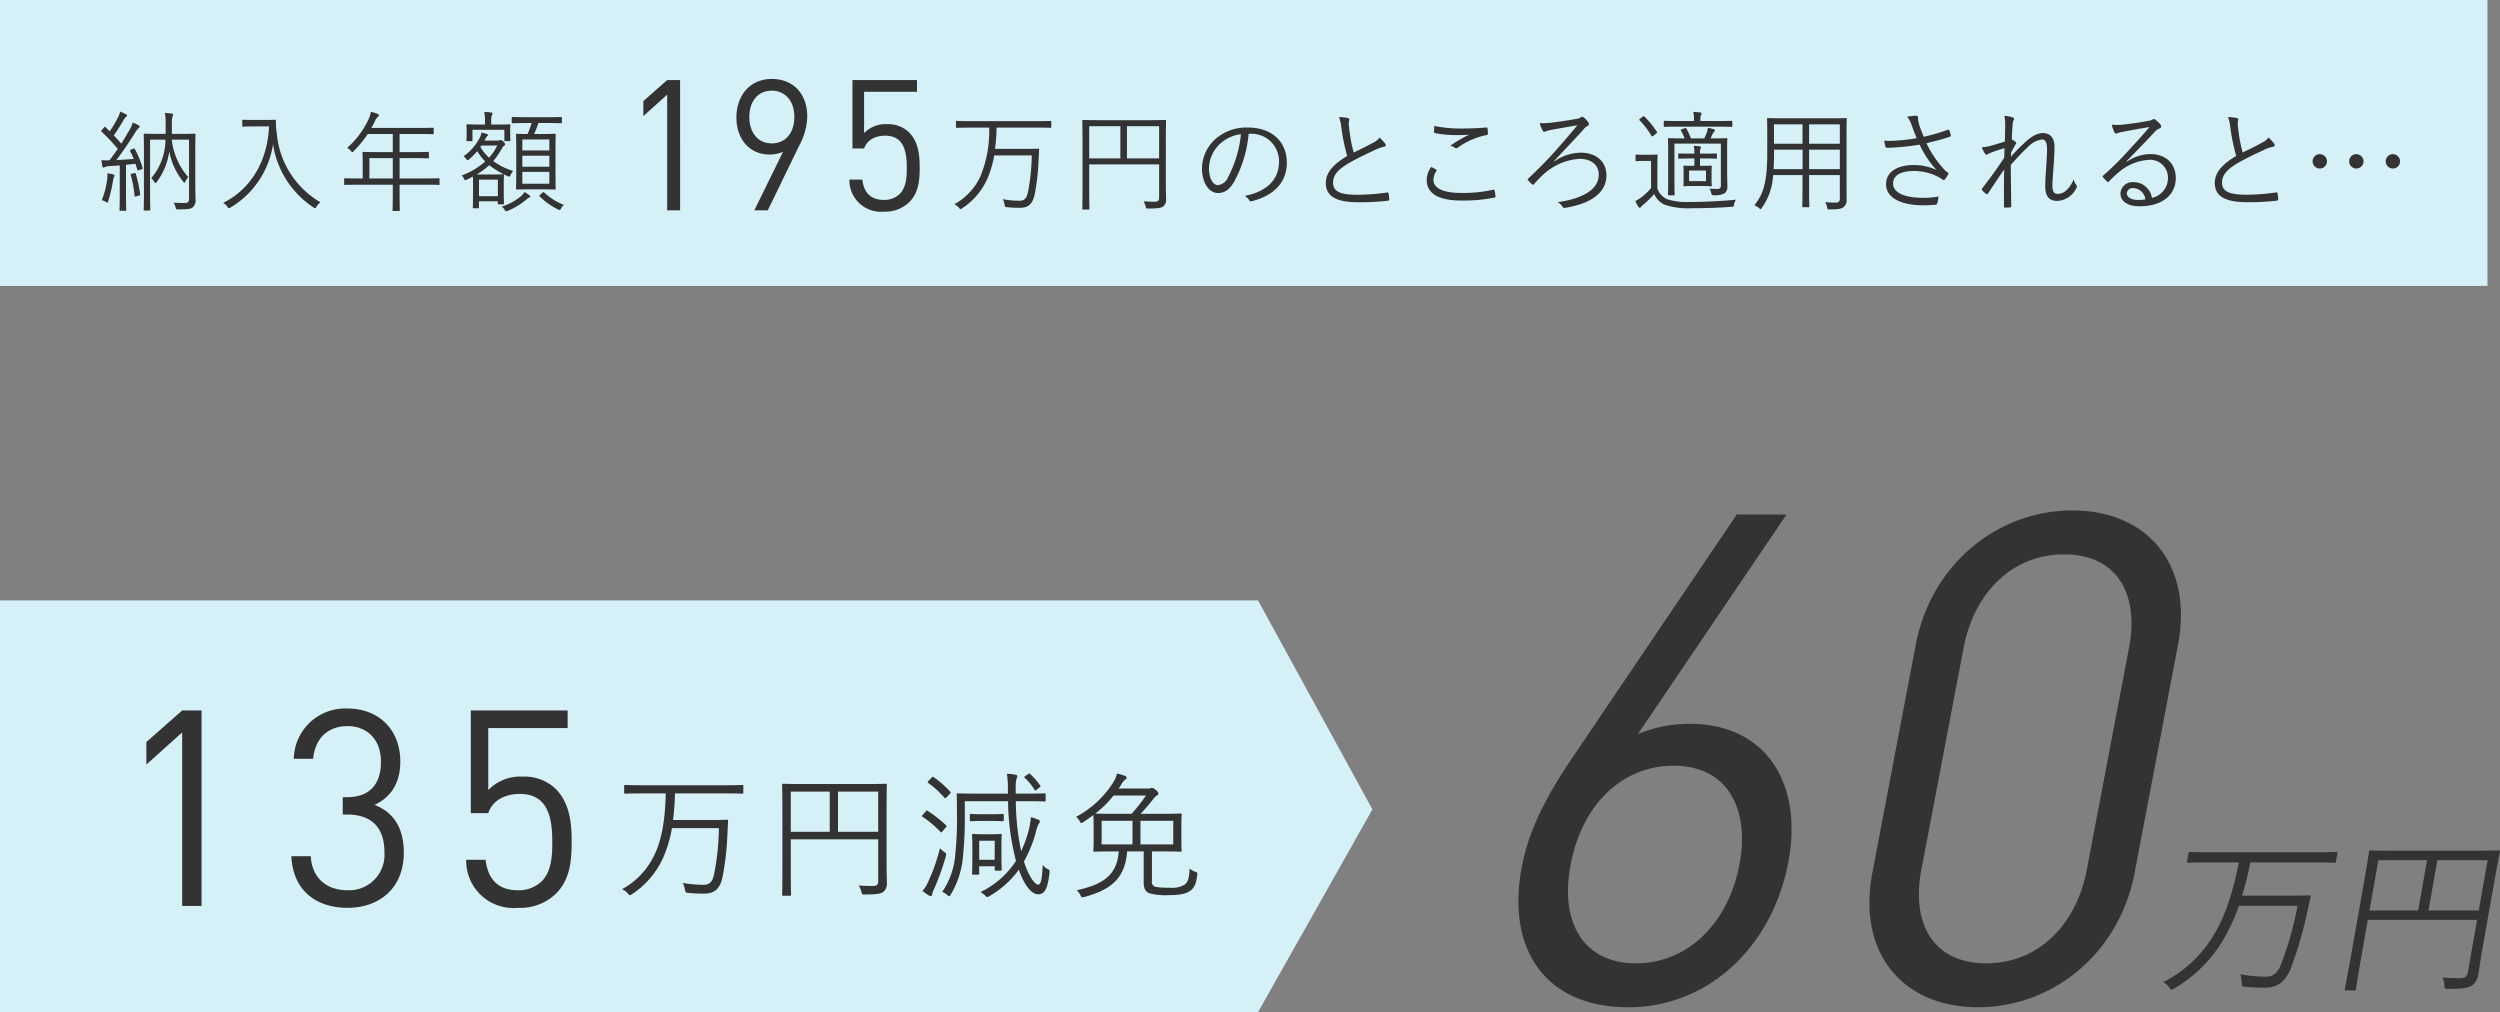
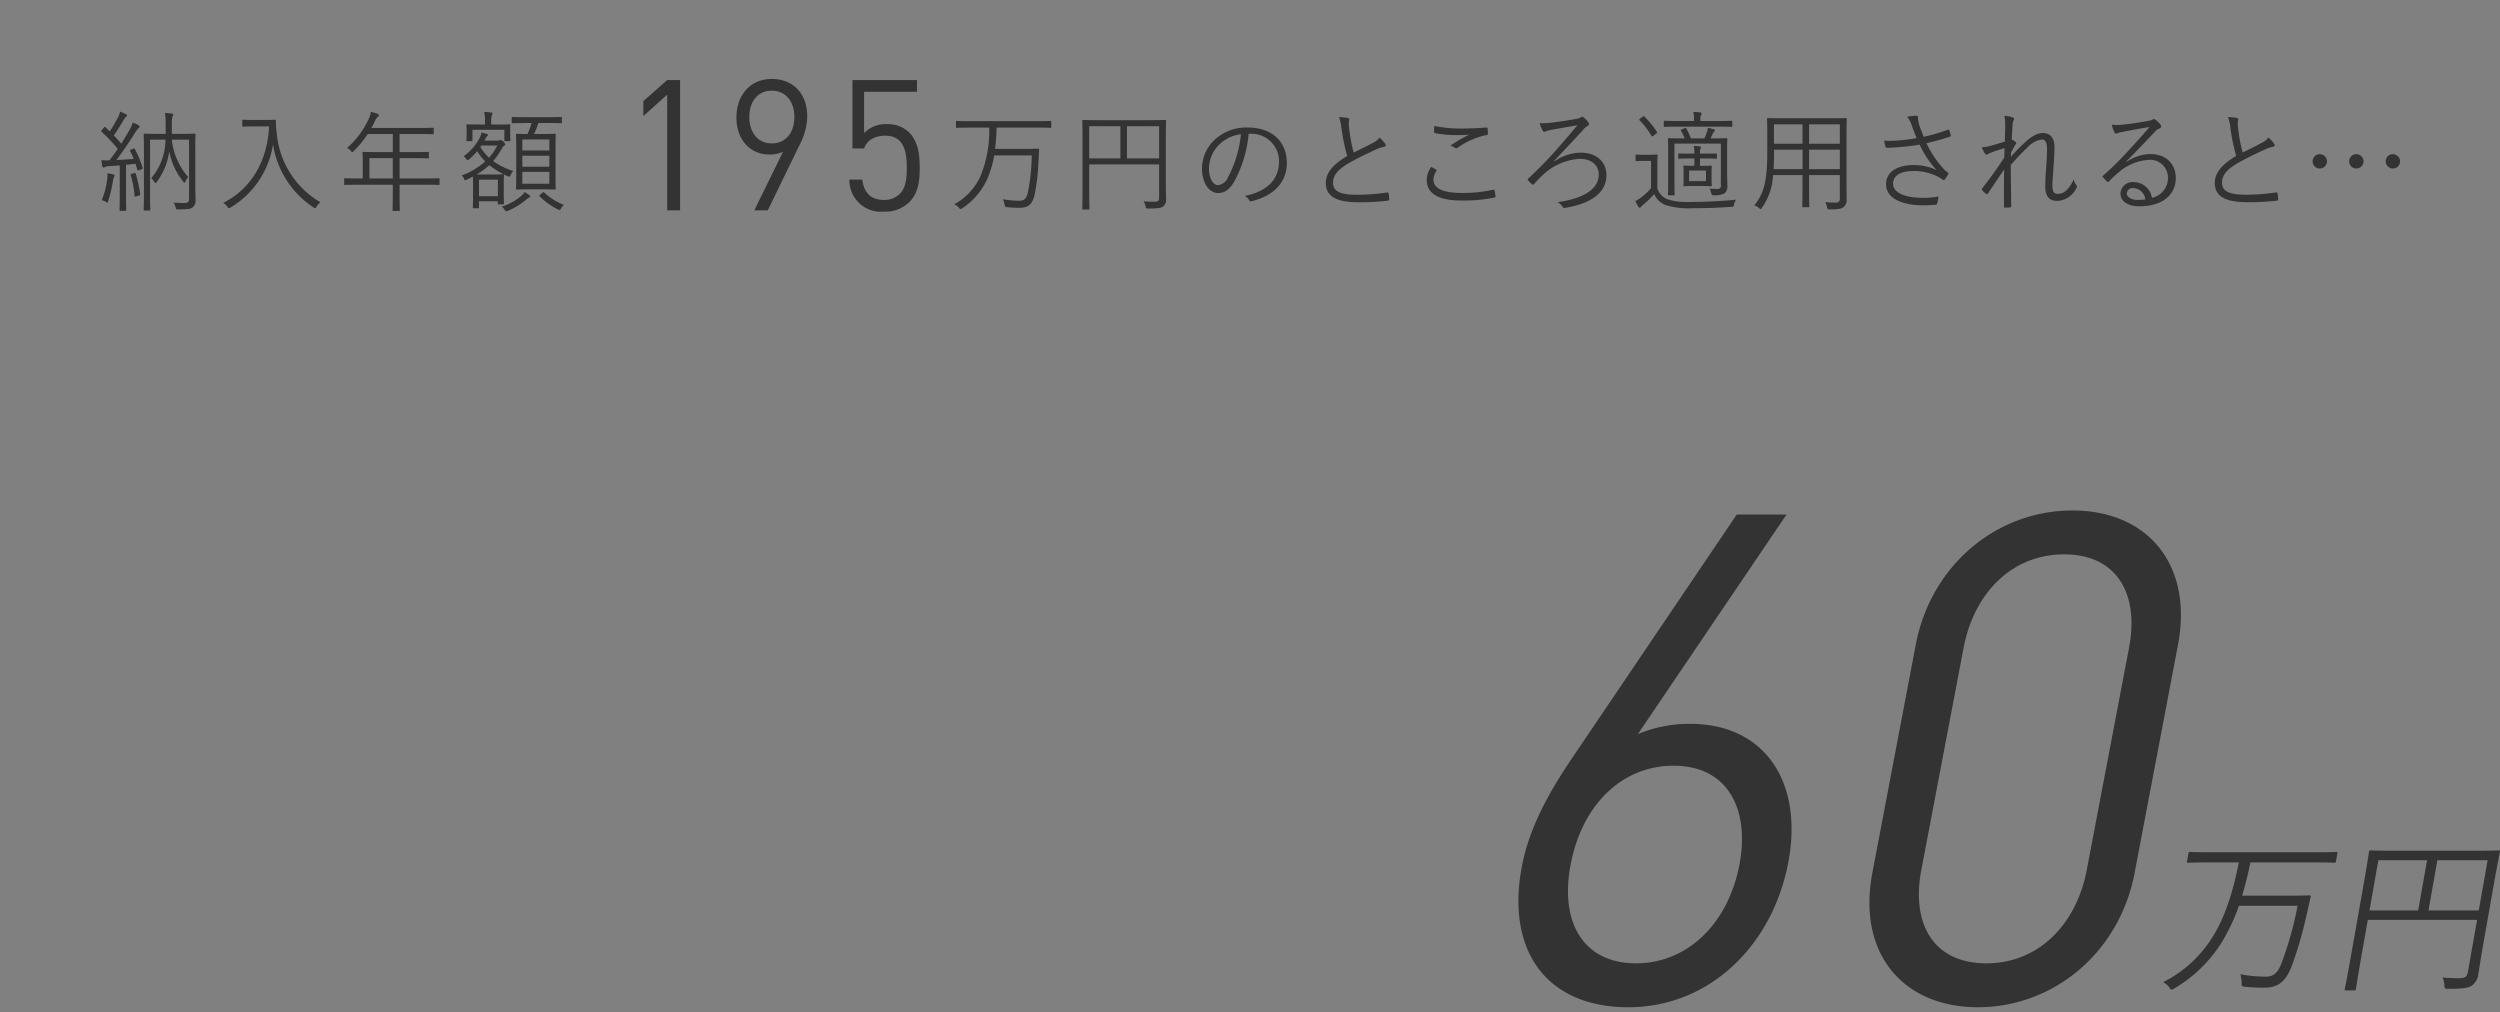
<svg xmlns="http://www.w3.org/2000/svg" id="pharmacy_toku1_sareruto.svg" width="437.188" height="177" viewBox="0 0 437.188 177">
  <rect x="0" y="0" width="437.188" height="177" fill="#808080" stroke="none" />
  <defs>
    <style>
      .cls-1, .cls-3 {
        fill: #d5f0f7;
      }

      .cls-2 {
        fill: #333;
      }

      .cls-2, .cls-3 {
        fill-rule: evenodd;
      }
    </style>
  </defs>
-   <rect id="長方形_2" data-name="長方形 2" class="cls-1" width="435" height="50" />
  <path id="納入年額_195万円のところ適用されると_" data-name="納入年額 195万円のところ適用されると…" class="cls-2" d="M328.148,58.561c0-2.016.039-2.937,0.039-3.033,0-.134-0.019-0.154-0.154-0.154-0.1,0-.71.038-2.457,0.038H324.06v-1.8a3.937,3.937,0,0,1,.1-1.209,0.906,0.906,0,0,0,.115-0.365,0.218,0.218,0,0,0-.231-0.173,11.24,11.24,0,0,0-1.209-.115,8.8,8.8,0,0,1,.135,1.862v1.8h-1.229c-1.747,0-2.361-.038-2.457-0.038-0.134,0-.154.019-0.154,0.154,0,0.1.039,0.921,0.039,2.975v7.2c0,2.054-.039,2.841-0.039,2.937,0,0.153.02,0.173,0.154,0.173h0.864c0.115,0,.134-0.019.134-0.173,0-.1-0.038-0.9-0.038-2.841V56.43h2.687a10.412,10.412,0,0,1-2.476,6.718,3.268,3.268,0,0,1,.537.672,0.294,0.294,0,0,0,.192.192,0.328,0.328,0,0,0,.231-0.192,11.6,11.6,0,0,0,2.188-5.375,11.744,11.744,0,0,0,2.438,5.317,0.408,0.408,0,0,0,.211.192,0.281,0.281,0,0,0,.173-0.211,3.283,3.283,0,0,1,.5-0.768,11.792,11.792,0,0,1-2.88-6.546h3.014V66.719c0,0.633-.192.787-0.844,0.787-0.48,0-1.171-.019-1.862-0.077a2.467,2.467,0,0,1,.345.787c0.1,0.384.115,0.4,0.48,0.4,1.862,0,2.227-.1,2.572-0.4a1.588,1.588,0,0,0,.442-1.363c0-.5-0.039-1.267-0.039-2.649V58.561Zm-11.21-.4c-0.23.1-.249,0.154-0.173,0.288a12,12,0,0,1,.615,1.344c-1.075.077-2.054,0.154-3.033,0.192,1.094-1.42,2.169-3.014,3.244-4.722a3.67,3.67,0,0,1,.652-0.864,0.333,0.333,0,0,0,.173-0.25,0.258,0.258,0,0,0-.173-0.23,6.137,6.137,0,0,0-1.017-.48,6.752,6.752,0,0,1-.557,1.248c-0.48.825-.959,1.632-1.458,2.438-0.442-.518-0.864-0.979-1.306-1.44,0.653-.921,1.133-1.728,1.805-2.86a1.249,1.249,0,0,1,.345-0.4,0.245,0.245,0,0,0,.154-0.211,0.275,0.275,0,0,0-.192-0.23A6.083,6.083,0,0,0,315,51.516a3.548,3.548,0,0,1-.307.9,23.432,23.432,0,0,1-1.5,2.553l-0.729-.71c-0.116-.115-0.154-0.115-0.308.058l-0.345.422c-0.154.173-.154,0.192-0.038,0.307a27.947,27.947,0,0,1,2.821,2.994c-0.46.672-.94,1.344-1.459,2h-0.153A8.869,8.869,0,0,1,311.736,60c0.058,0.441.1,0.768,0.154,1.056a0.268,0.268,0,0,0,.211.25,0.472,0.472,0,0,0,.211-0.077,1.848,1.848,0,0,1,.749-0.173c0.6-.038,1.228-0.077,1.881-0.134v5.01c0,2.092-.039,2.687-0.039,2.8,0,0.134.02,0.134,0.154,0.134h0.864c0.134,0,.153,0,0.153-0.134,0-.1-0.038-0.71-0.038-2.8V60.807c0.537-.038,1.094-0.1,1.651-0.173l0.326,1.037c0.038,0.134.077,0.154,0.326,0.077l0.384-.134c0.231-.077.25-0.115,0.211-0.269a15.778,15.778,0,0,0-1.362-3.282c-0.077-.134-0.116-0.115-0.269-0.058Zm-2.9,4.549c0-.1-0.077-0.154-0.269-0.211-0.211-.058-0.576-0.134-0.979-0.211a6.539,6.539,0,0,1-.058,1.19,14.3,14.3,0,0,1-.94,3.532,2.243,2.243,0,0,1,.672.269,0.827,0.827,0,0,0,.287.153c0.077,0,.116-0.077.173-0.269a23.729,23.729,0,0,0,.826-3.494,2.566,2.566,0,0,1,.192-0.729A0.461,0.461,0,0,0,314.04,62.707Zm3.013-.326c-0.211.058-.23,0.1-0.192,0.23a18.8,18.8,0,0,1,.672,3.609c0.019,0.173.058,0.173,0.326,0.1l0.423-.115c0.23-.058.249-0.115,0.23-0.269a23.038,23.038,0,0,0-.768-3.551c-0.038-.134-0.1-0.154-0.288-0.1Zm21.274-9.406c-1.325,0-1.709-.038-1.805-0.038-0.134,0-.153.019-0.153,0.154v0.9c0,0.134.019,0.154,0.153,0.154,0.1,0,.48-0.038,1.805-0.038h2.726c-0.269,5.97-3.072,10.884-8.024,13.379a2.352,2.352,0,0,1,.729.653,0.469,0.469,0,0,0,.269.269,0.9,0.9,0,0,0,.307-0.134,15.555,15.555,0,0,0,7.41-11.057,16.165,16.165,0,0,0,7.083,11.057,0.548,0.548,0,0,0,.269.134,0.412,0.412,0,0,0,.249-0.269,3.049,3.049,0,0,1,.691-0.768,15.507,15.507,0,0,1-7.621-11.92,16.6,16.6,0,0,1-.172-2.342,0.146,0.146,0,0,0-.173-0.173c-0.115,0-.5.038-1.8,0.038h-1.939Zm32.541,10.346c0-.134-0.019-0.154-0.153-0.154-0.1,0-.711.038-2.515,0.038h-4.319V59.655H366.2c1.919,0,2.553.038,2.668,0.038s0.134-.019.134-0.154V58.714c0-.134-0.019-0.154-0.134-0.154s-0.749.038-2.668,0.038h-2.323V55.432h3.148c1.92,0,2.572.038,2.668,0.038,0.135,0,.154-0.019.154-0.154V54.491c0-.134-0.019-0.154-0.154-0.154-0.1,0-.748.038-2.668,0.038h-8.081c0.23-.4.441-0.825,0.652-1.248a1.717,1.717,0,0,1,.48-0.691,0.335,0.335,0,0,0,.173-0.269,0.259,0.259,0,0,0-.192-0.25,11.362,11.362,0,0,0-1.19-.365,5.04,5.04,0,0,1-.4,1.267,15.172,15.172,0,0,1-3.762,5.048,2.051,2.051,0,0,1,.652.518,0.573,0.573,0,0,0,.269.23,0.508,0.508,0,0,0,.249-0.211,18.869,18.869,0,0,0,2.438-2.975h4.377V58.6h-2.457c-1.92,0-2.592-.038-2.688-0.038-0.134,0-.153.019-0.153,0.154,0,0.115.038,0.557,0.038,1.67v2.822h-0.576c-1.8,0-2.418-.038-2.514-0.038-0.135,0-.154.019-0.154,0.154v0.864c0,0.134.019,0.153,0.154,0.153,0.1,0,.71-0.038,2.514-0.038h5.836v1.286c0,2.131-.038,3.052-0.038,3.167,0,0.134.019,0.134,0.172,0.134h0.96c0.115,0,.134,0,0.134-0.134,0-.1-0.038-1.037-0.038-3.167V64.3H368.2c1.8,0,2.419.038,2.515,0.038,0.134,0,.153-0.019.153-0.153V63.321Zm-8.177-.115H358.6V59.655h4.089v3.551Zm29.566-10.6c0-.134-0.019-0.154-0.134-0.154s-0.691.038-2.457,0.038H386.1c-1.766,0-2.342-.038-2.457-0.038-0.134,0-.153.019-0.153,0.154V53.4c0,0.134.019,0.154,0.153,0.154,0.115,0,.691-0.038,2.457-0.038h0.864a14.456,14.456,0,0,1-.71,1.919c-1.286,0-1.766-.038-1.862-0.038-0.135,0-.154.019-0.154,0.154,0,0.1.039,0.691,0.039,2.284v4.895c0,1.574-.039,2.169-0.039,2.265,0,0.134.019,0.154,0.154,0.154,0.115,0,.614-0.038,2.13-0.038H388.9c1.516,0,2.015.038,2.13,0.038,0.135,0,.154-0.019.154-0.154,0-.1-0.038-0.691-0.038-2.265V57.793c0-1.555.038-2.15,0.038-2.246,0-.134-0.019-0.154-0.154-0.154-0.115,0-.614.038-2.13,0.038h-1.5a15.344,15.344,0,0,0,.749-1.919h1.517c1.766,0,2.341.038,2.457,0.038s0.134-.019.134-0.154V52.61Zm-2.188,11.517h-4.722V62.054h4.722v2.073Zm0-5.816h-4.722V56.392h4.722v1.919Zm0,2.841h-4.722v-1.92h4.722v1.92Zm-11.345-4.569,0.192-.365A1.815,1.815,0,0,1,379.2,55.8a0.23,0.23,0,0,0,.134-0.192,0.224,0.224,0,0,0-.192-0.173c-0.23-.077-0.556-0.173-0.94-0.269a2.91,2.91,0,0,1-.269.845,9.144,9.144,0,0,1-2.86,3.321,1.639,1.639,0,0,1,.48.48,0.41,0.41,0,0,0,.211.211,0.628,0.628,0,0,0,.307-0.192,11.79,11.79,0,0,0,1.382-1.4,9.6,9.6,0,0,0,1.4,1.8,12.53,12.53,0,0,1-4.127,2.457,1.533,1.533,0,0,1,.423.557,0.3,0.3,0,0,0,.23.269,0.755,0.755,0,0,0,.269-0.1c0.364-.173.729-0.365,1.056-0.537,0,0.23.019,0.672,0.019,1.42v1.132c0,2.361-.039,2.726-0.039,2.822,0,0.154.02,0.173,0.135,0.173h0.787c0.134,0,.153-0.019.153-0.173V67.2h3.3v0.384c0,0.134.019,0.154,0.153,0.154h0.768c0.135,0,.154-0.019.154-0.154,0-.115-0.039-0.461-0.039-2.476V63.935c0-.806.039-1.19,0.039-1.305,0-.134-0.019-0.154-0.154-0.154-0.115,0-.5.038-1.746,0.038h-2.88a13.212,13.212,0,0,0,2.208-1.632,15.252,15.252,0,0,0,3.244,1.939c0.288,0.115.345,0.1,0.5-.25a2.2,2.2,0,0,1,.46-0.672,11.532,11.532,0,0,1-3.512-1.728,14.257,14.257,0,0,0,1.555-2.265,1,1,0,0,1,.383-0.441,0.245,0.245,0,0,0,.154-0.211,0.808,0.808,0,0,0-.269-0.441,0.822,0.822,0,0,0-.537-0.326,0.391,0.391,0,0,0-.173.038,0.608,0.608,0,0,1-.326.057h-2.323Zm2.342,9.732h-3.3v-2.9h3.3v2.9Zm-0.1-8.868a10.159,10.159,0,0,1-1.44,2.131,8.05,8.05,0,0,1-1.516-1.881l0.173-.25h2.783Zm2.246-2.918c0-.326.038-0.538,0.038-0.633,0-.134-0.019-0.154-0.173-0.154-0.1,0-.633.038-2.226,0.038H379.9V53.263a3.214,3.214,0,0,1,.1-1.075,0.762,0.762,0,0,0,.134-0.346,0.243,0.243,0,0,0-.249-0.173c-0.384-.038-0.749-0.077-1.21-0.1a7.2,7.2,0,0,1,.135,1.689v0.518h-0.845c-1.612,0-2.15-.038-2.246-0.038-0.134,0-.153.019-0.153,0.154,0,0.1.038,0.307,0.038,0.71v0.422c0,1.209-.038,1.382-0.038,1.5,0,0.134.019,0.154,0.153,0.154h0.749c0.134,0,.154-0.019.154-0.154V54.7H382.2v1.824c0,0.134.02,0.154,0.154,0.154h0.729c0.154,0,.173-0.019.173-0.154,0-.115-0.038-0.288-0.038-1.5v-0.5Zm3.513,11.844a0.3,0.3,0,0,0-.154-0.23,5.333,5.333,0,0,0-.845-0.557,3.122,3.122,0,0,1-.537.653,9.917,9.917,0,0,1-3.455,1.9,1.85,1.85,0,0,1,.5.518,0.432,0.432,0,0,0,.288.288,0.8,0.8,0,0,0,.288-0.077,12.2,12.2,0,0,0,3.282-2.016,2.139,2.139,0,0,1,.461-0.307A0.225,0.225,0,0,0,386.729,66.373Zm1.766-.346c-0.212.173-.212,0.211-0.1,0.326a12.237,12.237,0,0,0,3.167,2.265,0.892,0.892,0,0,0,.307.1,0.344,0.344,0,0,0,.25-0.269,2.042,2.042,0,0,1,.5-0.614,10.644,10.644,0,0,1-3.436-2.169c-0.116-.1-0.154-0.1-0.288.019Zm24.443,2.755V46h-2.257l-4.171,3.68V52.3l4.171-3.744V68.783h2.257Zm22.234-16.415c0-3.936-2.415-6.559-6.209-6.559s-6.177,2.88-6.177,6.752c0,3.744,2.289,6.464,5.769,6.464a5.677,5.677,0,0,0,2.384-.48l-5.018,10.239h2.352l5.488-11.3A11.425,11.425,0,0,0,435.172,52.368Zm-2.258.1c0,2.816-1.568,4.608-3.951,4.608-2.571,0-3.92-2.08-3.92-4.608,0-2.784,1.537-4.608,3.92-4.608S432.914,49.681,432.914,52.464Zm21.92,8.8c0-2.144-.219-4.448-1.85-6.112a5.255,5.255,0,0,0-3.857-1.44,5.183,5.183,0,0,0-4.014,1.568V48.049h9.251V46H443.075V57.968h2.038c0.439-1.344,1.756-2.24,3.7-2.24,3.229,0,3.762,2.752,3.762,5.536,0,1.632-.062,3.456-1.223,4.64a3.847,3.847,0,0,1-2.759,1.056c-2.352,0-3.512-1.28-3.794-3.552h-2.258a5.51,5.51,0,0,0,6.052,5.6,5.941,5.941,0,0,0,4.453-1.7C454.646,65.679,454.834,63.536,454.834,61.264Zm23-7.963c0-.134-0.019-0.154-0.154-0.154-0.1,0-.71.038-2.514,0.038H463.845c-1.8,0-2.4-.038-2.514-0.038-0.135,0-.154.019-0.154,0.154v0.9c0,0.134.019,0.154,0.154,0.154,0.115,0,.71-0.038,2.514-0.038h3.148a21.131,21.131,0,0,1-1.478,8.369,10.642,10.642,0,0,1-4.626,5.029,2.8,2.8,0,0,1,.806.595,0.447,0.447,0,0,0,.288.25,0.819,0.819,0,0,0,.269-0.134,12.021,12.021,0,0,0,4.4-5.144,17.982,17.982,0,0,0,1.209-4.108h6.565a34.827,34.827,0,0,1-.672,6.45c-0.211,1-.576,1.478-1.478,1.478a15.967,15.967,0,0,1-2.9-.269,4.363,4.363,0,0,1,.307.96c0.077,0.4.077,0.4,0.461,0.442a19.152,19.152,0,0,0,2.245.1c1.517,0,2.208-.749,2.553-2.342a39.208,39.208,0,0,0,.672-5.874c0.039-.653.058-1.286,0.1-1.939A0.14,0.14,0,0,0,475.535,58c-0.1,0-.652.038-2.341,0.038h-5.183a35.227,35.227,0,0,0,.269-3.724h6.891c1.8,0,2.418.038,2.514,0.038,0.135,0,.154-0.019.154-0.154V53.3Zm20.045,3.513c0-2.457.038-3.57,0.038-3.666,0-.154-0.019-0.173-0.153-0.173-0.1,0-.768.038-2.688,0.038h-8.945c-1.938,0-2.591-.038-2.706-0.038-0.135,0-.154.019-0.154,0.173,0,0.1.039,1.113,0.039,3.628v8.1c0,2.515-.039,3.494-0.039,3.609,0,0.134.019,0.154,0.154,0.154h0.94c0.135,0,.154-0.019.154-0.154,0-.1-0.038-1.094-0.038-3.359V60.749h12.227v5.816c0,0.557-.192.71-0.864,0.71-0.4,0-1.267-.019-1.862-0.077a3.044,3.044,0,0,1,.365.883c0.1,0.384.1,0.384,0.5,0.384,1.632,0,2.246-.1,2.572-0.365a1.443,1.443,0,0,0,.5-1.267c0-.614-0.038-1.516-0.038-3.071V56.814Zm-1.171,2.879h-5.624V54.069h5.624v5.624Zm-6.776,0h-5.451V54.069h5.451v5.624Zm22.79-4.3a4.8,4.8,0,0,1,4.953,4.856c0,3.206-2.189,5.26-5.989,6.008a2.227,2.227,0,0,1,.748.71,0.38,0.38,0,0,0,.5.211c4.166-1.056,6.105-3.57,6.105-6.7,0-3.666-2.553-6.181-6.853-6.181a8.185,8.185,0,0,0-5.759,2.131A6.973,6.973,0,0,0,504.2,61.4c0,2.783,1.363,4.357,2.8,4.357,1.132,0,2-.576,2.822-1.977a21.442,21.442,0,0,0,2.534-8.388h0.364Zm-1.708.077a20.391,20.391,0,0,1-2.246,7.505,2.172,2.172,0,0,1-1.785,1.4c-0.691,0-1.555-.9-1.555-2.995a5.952,5.952,0,0,1,1.843-4.146A6.467,6.467,0,0,1,511.019,55.47Zm17.146-2.995a7.088,7.088,0,0,1,.423,1.881,34.349,34.349,0,0,0,1.017,4.914c-2.438,1.478-3.743,2.9-3.743,4.741,0,2.63,2.4,3.359,5.72,3.359a42.707,42.707,0,0,0,5.106-.269c0.211-.019.288-0.1,0.269-0.269a8.429,8.429,0,0,0-.115-1,0.2,0.2,0,0,0-.269-0.173,36.856,36.856,0,0,1-4.933.4c-2.9.019-4.511-.4-4.511-2.111,0-1.344.9-2.342,2.841-3.474,1.3-.749,2.956-1.536,4.357-2.188a7.3,7.3,0,0,1,1.689-.614,0.314,0.314,0,0,0,.231-0.538,8.172,8.172,0,0,0-.979-1.075,3.113,3.113,0,0,1-1.114.883c-1.132.633-2.284,1.171-3.416,1.728a25.681,25.681,0,0,1-.749-3.878c-0.058-.422-0.1-0.806-0.115-1.229,0-.307.1-0.48,0.1-0.672a0.278,0.278,0,0,0-.231-0.249A8.743,8.743,0,0,0,528.165,52.476Zm16.129,8.715a3.993,3.993,0,0,0-.787,2.265c0,2.476,2.246,3.609,5.97,3.609a27.7,27.7,0,0,0,5.816-.5c0.192-.038.269-0.1,0.25-0.249a9.99,9.99,0,0,0-.173-1c-0.039-.154-0.1-0.173-0.269-0.134a23.881,23.881,0,0,1-5.509.557c-3.148,0-4.914-.768-4.914-2.342a3.047,3.047,0,0,1,.518-1.5,0.147,0.147,0,0,0-.057-0.249C544.87,61.5,544.563,61.325,544.294,61.19Zm0.537-7.16c-0.019.326-.038,0.73-0.038,0.979,0,0.192.058,0.25,0.173,0.269a20.02,20.02,0,0,0,3.9.346c0.595,0,1.439-.019,2.073-0.077a25.153,25.153,0,0,0-3.3,1.919,2.151,2.151,0,0,1,.787.384,0.436,0.436,0,0,0,.538-0.038,12.716,12.716,0,0,1,4.971-2.188,0.242,0.242,0,0,0,.269-0.288,5.483,5.483,0,0,0-.058-0.864,0.2,0.2,0,0,0-.268-0.173c-1.325.115-2.861,0.173-4.243,0.173A22.84,22.84,0,0,1,544.831,54.03Zm20.947,6.123c2.15-2.284,3.571-3.781,5.126-5.49a2.1,2.1,0,0,1,.691-0.614,0.39,0.39,0,0,0,.211-0.595,3.439,3.439,0,0,0-.883-0.941,0.35,0.35,0,0,0-.461,0,1.366,1.366,0,0,1-.653.249c-1.439.269-3.013,0.5-4.223,0.653a12.253,12.253,0,0,1-2.322.115,6.305,6.305,0,0,0,.5,1.267,0.379,0.379,0,0,0,.288.25,0.933,0.933,0,0,0,.384-0.115,5.451,5.451,0,0,1,.787-0.211c1.458-.269,3.013-0.538,4.645-0.825-1.785,2.131-3.4,3.993-4.53,5.24-1.517,1.632-2.688,2.783-4.089,4.108a0.17,0.17,0,0,0,0,.288,4.627,4.627,0,0,0,.672.691,0.248,0.248,0,0,0,.384-0.058,17.129,17.129,0,0,1,1.555-1.612,10.4,10.4,0,0,1,6.373-2.783c2.15,0,3.359,1.171,3.359,2.745,0,2.5-2.553,4.185-7.179,4.837a2.561,2.561,0,0,1,.864.825c0.134,0.211.23,0.211,0.518,0.154,5.087-.845,7.141-3.052,7.141-5.663,0-2.361-1.709-3.973-4.531-3.973a8.314,8.314,0,0,0-4.568,1.516Zm30.257-1.42c0-1.593.039-2.3,0.039-2.419,0-.134-0.019-0.154-0.154-0.154-0.1,0-.748.038-2.61,0.038h-0.173l0.384-.806a1.511,1.511,0,0,1,.268-0.384,0.292,0.292,0,0,0,.116-0.211,0.2,0.2,0,0,0-.173-0.192,8.639,8.639,0,0,0-1.056-.249,3.481,3.481,0,0,1-.173.768c-0.134.365-.268,0.71-0.441,1.075H589.7a11.934,11.934,0,0,0-.787-1.708c-0.077-.115-0.115-0.134-0.288-0.077l-0.557.211c-0.173.077-.173,0.115-0.1,0.249a8.468,8.468,0,0,1,.634,1.325h-0.173c-1.862,0-2.5-.038-2.592-0.038-0.134,0-.153.019-0.153,0.154,0,0.115.038,0.71,0.038,2.3v4.837c0,1.881-.038,2.438-0.038,2.534,0,0.153.019,0.173,0.153,0.173h0.864c0.135,0,.154-0.019.154-0.173,0-.1-0.039-0.73-0.039-2.572v-6.3h8.12v7.217a0.572,0.572,0,0,1-.672.71c-0.4,0-.844-0.019-1.3-0.058a3.269,3.269,0,0,1,.307.825c0.077,0.307.1,0.326,0.4,0.326a3.346,3.346,0,0,0,1.958-.365,1.453,1.453,0,0,0,.442-1.248c0-.6-0.039-1.574-0.039-2.918V58.733Zm-12.189,2.246c0-1.209.039-1.708,0.039-1.8,0-.134-0.02-0.154-0.154-0.154-0.1,0-.346.038-1.3,0.038h-0.979c-0.96,0-1.171-.038-1.248-0.038-0.154,0-.173.019-0.173,0.154v0.845c0,0.134.019,0.154,0.173,0.154,0.077,0,.288-0.038,1.248-0.038h1.286V64.9a11.512,11.512,0,0,1-1.574,1.517,8.239,8.239,0,0,1-1.171.749,8.381,8.381,0,0,0,.557,1.017,0.276,0.276,0,0,0,.23.154,0.2,0.2,0,0,0,.192-0.154,2.137,2.137,0,0,1,.422-0.4,17.518,17.518,0,0,0,1.9-1.862,3.537,3.537,0,0,0,1.843,1.881,12.927,12.927,0,0,0,4.7.614c1.958,0,4.454-.058,6.968-0.249,0.384-.019.384-0.019,0.442-0.4a2.219,2.219,0,0,1,.345-0.845c-2.841.269-5.739,0.4-8.2,0.4a11.221,11.221,0,0,1-3.82-.48,3.166,3.166,0,0,1-1.728-1.881V60.979Zm10.4-2c0-.115-0.019-0.134-0.173-0.134-0.1,0-.6.019-1.823,0.019h-0.96V58.676a1.448,1.448,0,0,1,.1-0.672,0.6,0.6,0,0,0,.058-0.25,0.176,0.176,0,0,0-.192-0.154c-0.288-.038-0.672-0.077-1.056-0.1a5.394,5.394,0,0,1,.115,1.325v0.038h-0.768c-1.324,0-1.8-.019-1.9-0.019-0.134,0-.154.019-0.154,0.134V59.6c0,0.134.02,0.154,0.154,0.154,0.1,0,.576-0.038,1.9-0.038h0.768V61h-0.173c-1.132,0-1.478-.038-1.593-0.038-0.134,0-.153.019-0.153,0.154,0,0.115.038,0.346,0.038,1.209v0.9c0,0.845-.038,1.094-0.038,1.19,0,0.134.019,0.154,0.153,0.154,0.115,0,.461-0.038,1.593-0.038H591.6c1.152,0,1.478.038,1.593,0.038,0.135,0,.154-0.019.154-0.154,0-.1-0.038-0.346-0.038-1.19v-0.9c0-.864.038-1.094,0.038-1.209,0-.134-0.019-0.154-0.154-0.154-0.115,0-.441.038-1.593,0.038h-0.307V59.712h0.96c1.228,0,1.727.038,1.823,0.038,0.154,0,.173-0.019.173-0.154V58.983Zm-1.9,4.7h-2.956V61.824h2.956v1.862Zm4.588-10.4c0-.134-0.02-0.154-0.154-0.154-0.1,0-.749.038-2.687,0.038h-2.726V52.84a1.443,1.443,0,0,1,.1-0.691,0.536,0.536,0,0,0,.1-0.307,0.2,0.2,0,0,0-.211-0.173c-0.461-.058-0.749-0.077-1.229-0.1a5.683,5.683,0,0,1,.115,1.42v0.173h-2.4c-1.958,0-2.611-.038-2.726-0.038-0.134,0-.153.019-0.153,0.154V54.03c0,0.134.019,0.154,0.153,0.154,0.115,0,.768-0.038,2.726-0.038H594.1c1.938,0,2.591.038,2.687,0.038,0.134,0,.154-0.019.154-0.154V53.282Zm-16.106-.537c-0.172.134-.211,0.173-0.1,0.288a13.246,13.246,0,0,1,2.054,2.687,0.244,0.244,0,0,0,.154.134,0.371,0.371,0,0,0,.211-0.1l0.48-.384c0.192-.154.211-0.192,0.134-0.307a16.207,16.207,0,0,0-2.188-2.687c-0.1-.077-0.134-0.1-0.307.038Zm25.075-.058c-1.939,0-2.611-.038-2.726-0.038-0.134,0-.154.019-0.154,0.154,0,0.1.039,1.017,0.039,3.014V58.7c0,5.279-.71,7.256-2.246,9.195a3.57,3.57,0,0,1,.806.48,0.517,0.517,0,0,0,.269.192,0.409,0.409,0,0,0,.23-0.23,10.689,10.689,0,0,0,1.958-5.72h5.145V64.9c0,2.169-.039,3.071-0.039,3.186,0,0.134.019,0.154,0.154,0.154h0.921c0.134,0,.154-0.019.154-0.154,0-.115-0.039-1.017-0.039-3.186V62.611h5.375v4.05a0.625,0.625,0,0,1-.672.768,18.647,18.647,0,0,1-1.9-.077,2.346,2.346,0,0,1,.345.883c0.077,0.384.077,0.384,0.48,0.384,1.536,0,2.016-.115,2.381-0.384a1.51,1.51,0,0,0,.556-1.324c0-.806-0.019-1.689-0.019-2.572V55.816c0-2,.038-2.918.038-3.014,0-.134-0.019-0.154-0.153-0.154-0.115,0-.806.038-2.745,0.038h-8.158Zm9.847,4.453h-5.375v-3.4h5.375v3.4Zm0,4.434h-5.375v-3.4h5.375v3.4Zm-6.526,0H604.16c0.038-.825.077-1.785,0.077-2.879V58.177h4.991v3.4Zm0-4.434h-4.991v-3.4h4.991v3.4Zm19.948-.979a32.1,32.1,0,0,1-3.762.442,15.683,15.683,0,0,1-1.9,0,5.758,5.758,0,0,0,.211,1c0.058,0.154.1,0.23,0.23,0.23,0.48,0.019,1.056-.019,1.632-0.058,1.324-.1,2.649-0.23,4.127-0.48a16.874,16.874,0,0,0,2.956,4.434,9.506,9.506,0,0,0-4.069-.864c-2.649,0-4.761,1.113-4.761,3.34,0,2.572,2.956,3.7,6.469,3.7,0.845,0,1.862-.058,2.208-0.1a0.27,0.27,0,0,0,.249-0.192,6.541,6.541,0,0,0,.25-1.248,15.189,15.189,0,0,1-2.765.23c-2.8,0-5.182-.729-5.182-2.5,0-1.363,1.267-2.188,3.57-2.188A9.114,9.114,0,0,1,633,62.956c0.231,0.134.442,0.249,0.691,0.422a0.425,0.425,0,0,0,.231.115,0.413,0.413,0,0,0,.249-0.192c0.135-.192.365-0.538,0.5-0.768a0.382,0.382,0,0,0,.058-0.211,0.217,0.217,0,0,0-.134-0.173,3.135,3.135,0,0,1-.519-0.422,18.273,18.273,0,0,1-3.186-4.684c1.555-.365,2.956-0.749,4.146-1.152a0.192,0.192,0,0,0,.1-0.25,4,4,0,0,0-.249-0.845,0.184,0.184,0,0,0-.269-0.1,33.509,33.509,0,0,1-4.2,1.228c-0.25-.6-0.422-1.037-0.633-1.612a6.472,6.472,0,0,1-.346-1.286,2.346,2.346,0,0,1-.019-0.5,0.326,0.326,0,0,0-.4-0.288,11.736,11.736,0,0,0-1.517.173,4.608,4.608,0,0,1,.806,1.5C628.639,54.818,628.85,55.355,629.176,56.161Zm15.361-3.9a9.1,9.1,0,0,1,.135,1.9c-0.02.864-.039,1.708-0.058,2.591-1.171.384-2,.614-2.687,0.806a6.87,6.87,0,0,1-1.344.192,4.991,4.991,0,0,0,.557,1.113,0.359,0.359,0,0,0,.288.192,3.931,3.931,0,0,0,.5-0.25c0.787-.326,1.67-0.614,2.63-0.9-0.02.48-.02,1-0.058,1.67-1.133,1.747-2.265,3.321-3.82,5.336-0.1.134-.154,0.25-0.038,0.346a3.753,3.753,0,0,0,.71.653c0.153,0.1.211,0.077,0.326-.1,1-1.5,1.9-2.86,2.822-4.165-0.058,1.632-.038,3.628-0.038,6.45,0,0.153.057,0.211,0.153,0.211,0.307,0,.73-0.019.921-0.038a0.171,0.171,0,0,0,.192-0.192c-0.019-2.687-.076-5.24-0.076-7.237,1.228-1.382,2.034-2.227,2.9-3.033a4.262,4.262,0,0,1,2.553-1.42c0.614,0,.883.6,0.883,1.651,0,0.941-.057,1.92-0.153,3.3-0.1,1.325-.154,2.419-0.154,3.283,0,1.785.749,2.515,2.112,2.515a3.91,3.91,0,0,0,3.3-2.188,0.462,0.462,0,0,0,0-.614,2.329,2.329,0,0,1-.441-0.979,5.583,5.583,0,0,1-1.171,1.824,2.29,2.29,0,0,1-1.593.729c-0.634,0-.96-0.288-0.96-1.5,0-.633.1-1.689,0.192-3.167,0.115-1.459.172-2.726,0.172-3.57,0-1.536-.729-2.4-2.053-2.4-1.114,0-2.227.768-3.4,1.9a27.489,27.489,0,0,0-2.169,2.246c0.019-.269.019-0.48,0.038-0.729,0.288-.576.538-1.037,0.806-1.478a0.252,0.252,0,0,0-.019-0.384,3.134,3.134,0,0,0-.672-0.441c0.039-.979.077-1.689,0.154-2.572a1.671,1.671,0,0,1,.154-0.749,0.678,0.678,0,0,0,.1-0.25,0.357,0.357,0,0,0-.308-0.307A5.763,5.763,0,0,0,644.537,52.264Zm21.312,7.985c1.92-1.958,3.206-3.3,4.914-5.106a2.087,2.087,0,0,1,.9-0.672,0.4,0.4,0,0,0,.288-0.365,0.518,0.518,0,0,0-.134-0.326,4.731,4.731,0,0,0-.826-0.806,0.574,0.574,0,0,0-.345-0.154,0.592,0.592,0,0,0-.269.134,2,2,0,0,1-.6.173c-1.689.326-3.263,0.538-4.78,0.691a7.152,7.152,0,0,1-1.689-.019,6.082,6.082,0,0,0,.461,1.325,0.34,0.34,0,0,0,.307.23,1.147,1.147,0,0,0,.365-0.1,3.11,3.11,0,0,1,.672-0.173c1.708-.326,3.205-0.614,4.8-0.864-1.478,1.747-2.629,2.975-3.743,4.185a52.057,52.057,0,0,1-4.338,4.281c-0.134.115-.153,0.192-0.077,0.288a8.783,8.783,0,0,0,.711.768c0.134,0.134.23,0.115,0.383-.038a18.362,18.362,0,0,1,1.69-1.574,8.842,8.842,0,0,1,5.278-2.169,3.11,3.11,0,0,1,3.321,3.148,3.54,3.54,0,0,1-2.8,3.494,3.25,3.25,0,0,0-3.263-2.745,2.094,2.094,0,0,0-2.246,1.958c0,1.228,1.036,2.265,3.34,2.265,4.069,0,6.334-2.073,6.334-4.933,0-2.5-1.708-4.2-4.472-4.2a7.494,7.494,0,0,0-4.127,1.363Zm3.321,6.622a6.981,6.981,0,0,1-1.248.1c-1.286,0-1.977-.537-1.977-1.171a1.017,1.017,0,0,1,1.171-.9A2.228,2.228,0,0,1,669.17,66.872Zm14.459-14.4a7.054,7.054,0,0,1,.422,1.881,34.349,34.349,0,0,0,1.017,4.914c-2.438,1.478-3.743,2.9-3.743,4.741,0,2.63,2.4,3.359,5.72,3.359a42.707,42.707,0,0,0,5.106-.269c0.212-.019.288-0.1,0.269-0.269a8.225,8.225,0,0,0-.115-1,0.2,0.2,0,0,0-.269-0.173,36.856,36.856,0,0,1-4.933.4c-2.9.019-4.511-.4-4.511-2.111,0-1.344.9-2.342,2.841-3.474,1.305-.749,2.956-1.536,4.357-2.188a7.3,7.3,0,0,1,1.69-.614,0.313,0.313,0,0,0,.23-0.538,8.172,8.172,0,0,0-.979-1.075,3.117,3.117,0,0,1-1.113.883c-1.133.633-2.285,1.171-3.417,1.728a25.681,25.681,0,0,1-.749-3.878c-0.057-.422-0.1-0.806-0.115-1.229,0-.307.1-0.48,0.1-0.672a0.278,0.278,0,0,0-.23-0.249A8.753,8.753,0,0,0,683.629,52.476Zm22.463,6.488a1.257,1.257,0,1,0,1.248,1.248A1.262,1.262,0,0,0,706.092,58.964Zm-6.392,0a1.257,1.257,0,1,0,1.248,1.248A1.262,1.262,0,0,0,699.7,58.964Zm12.784,0a1.257,1.257,0,1,0,1.248,1.248A1.275,1.275,0,0,0,712.484,58.964Z" transform="translate(-294 -32)" />
-   <path id="長方形_1" data-name="長方形 1" class="cls-3" d="M514,137H294v72H514l20-35.46Z" transform="translate(-294 -32)" />
-   <path id="_135万円減免" data-name="135万円減免" class="cls-2" d="M329.243,190.422V156.243h-3.387l-6.257,5.52V165.7l6.257-5.617v30.339h3.387Zm35.374-9.313c0-4.272-1.741-7.057-5.128-8.353,3.011-1.392,4.516-3.984,4.516-7.584,0-5.569-3.763-9.265-9.22-9.265a8.98,8.98,0,0,0-9.409,8.785h3.387c0.33-3.5,2.494-5.713,6.022-5.713,3.246,0,5.833,2.16,5.833,6.241,0,3.84-1.882,6.192-5.974,6.192h-0.706v3.024h0.706c4.563,0,6.586,2.5,6.586,6.625a6.2,6.2,0,0,1-6.445,6.625c-3.2,0-6.163-1.681-6.445-5.953h-3.387c0.282,6.193,4.563,9.025,9.832,9.025C360.242,190.758,364.617,187.4,364.617,181.109Zm29.352-1.968c0-3.216-.329-6.673-2.775-9.169a7.886,7.886,0,0,0-5.787-2.16,7.774,7.774,0,0,0-6.021,2.352V159.315h13.878v-3.072H376.328V174.2h3.058c0.658-2.016,2.634-3.36,5.551-3.36,4.845,0,5.645,4.129,5.645,8.3,0,2.448-.094,5.184-1.835,6.961a5.774,5.774,0,0,1-4.139,1.584c-3.529,0-5.269-1.921-5.693-5.329h-3.387a8.266,8.266,0,0,0,9.08,8.4,8.915,8.915,0,0,0,6.68-2.544C393.687,185.765,393.969,182.549,393.969,179.141Zm30.015-9.674c0-.168-0.024-0.192-0.192-0.192-0.12,0-.888.048-3.145,0.048H406.486c-2.256,0-3-.048-3.144-0.048-0.168,0-.192.024-0.192,0.192V170.6c0,0.168.024,0.192,0.192,0.192,0.144,0,.888-0.048,3.144-0.048h3.936c-0.1,4.632-.7,7.969-1.848,10.465a13.31,13.31,0,0,1-5.784,6.288,3.522,3.522,0,0,1,1.008.744,0.558,0.558,0,0,0,.36.312,1.032,1.032,0,0,0,.336-0.168,15.037,15.037,0,0,0,5.5-6.432,22.455,22.455,0,0,0,1.513-5.137h8.208a43.62,43.62,0,0,1-.84,8.065c-0.264,1.248-.72,1.848-1.848,1.848a19.96,19.96,0,0,1-3.624-.336,5.418,5.418,0,0,1,.384,1.2c0.1,0.5.1,0.5,0.576,0.552a23.963,23.963,0,0,0,2.808.12c1.9,0,2.76-.936,3.192-2.928a49.13,49.13,0,0,0,.84-7.345c0.048-.816.072-1.608,0.12-2.424a0.175,0.175,0,0,0-.216-0.216c-0.12,0-.816.048-2.928,0.048H411.7a43.665,43.665,0,0,0,.336-4.656h8.616c2.257,0,3.025.048,3.145,0.048,0.168,0,.192-0.024.192-0.192v-1.128Zm25.055,4.392c0-3.072.048-4.464,0.048-4.584,0-.192-0.023-0.216-0.192-0.216-0.12,0-.96.048-3.36,0.048H434.35c-2.424,0-3.24-.048-3.384-0.048-0.168,0-.192.024-0.192,0.216,0,0.12.048,1.392,0.048,4.536V183.94c0,3.144-.048,4.368-0.048,4.512,0,0.168.024,0.192,0.192,0.192h1.176c0.168,0,.192-0.024.192-0.192,0-.12-0.048-1.368-0.048-4.2V178.78h15.289v7.272c0,0.7-.24.888-1.08,0.888-0.5,0-1.584-.024-2.328-0.1a3.813,3.813,0,0,1,.456,1.1c0.12,0.48.12,0.48,0.624,0.48,2.04,0,2.808-.12,3.216-0.456a1.805,1.805,0,0,0,.624-1.584c0-.768-0.048-1.9-0.048-3.84v-8.689Zm-1.464,3.6h-7.032v-7.032h7.032v7.032Zm-8.472,0h-6.817v-7.032H439.1v7.032Zm34.176-5.352c2.449,0,3.265.048,3.385,0.048,0.168,0,.192-0.024.192-0.192v-1.032c0-.168-0.024-0.192-0.192-0.192-0.12,0-.936.048-3.385,0.048h-1.656V169.9a5.572,5.572,0,0,1,.144-1.7,1.978,1.978,0,0,0,.144-0.456,0.321,0.321,0,0,0-.336-0.264,9.393,9.393,0,0,0-1.488-.168,18.289,18.289,0,0,1,.168,2.976v0.5h-5.328c-2.449,0-3.289-.048-3.433-0.048-0.168,0-.192.024-0.192,0.192,0,0.144.048,1.056,0.048,3.312a60.939,60.939,0,0,1-.288,7.129,13.349,13.349,0,0,1-2.3,6.6,2.815,2.815,0,0,1,.912.552,0.691,0.691,0,0,0,.312.216,0.5,0.5,0,0,0,.264-0.288,15.332,15.332,0,0,0,2.136-6.5,68.755,68.755,0,0,0,.336-7.705v-2.136h7.561a43.264,43.264,0,0,0,1.392,10.441A15.381,15.381,0,0,1,465.455,188a3.972,3.972,0,0,1,.816.6,0.548,0.548,0,0,0,.384.264,0.786,0.786,0,0,0,.384-0.168,16.627,16.627,0,0,0,5.136-4.608c1.056,3.048,2.376,4.3,3.361,4.3,1.1,0,1.68-.84,1.992-3.768,0.048-.456.048-0.456-0.36-0.672a2.342,2.342,0,0,1-.816-0.7c-0.12,2.016-.216,3.456-0.816,3.456-0.481,0-1.585-1.224-2.473-4.056a22.6,22.6,0,0,0,2.112-5.233,5.428,5.428,0,0,1,.481-1.368,0.7,0.7,0,0,0,.192-0.408,0.371,0.371,0,0,0-.312-0.312,8.739,8.739,0,0,0-1.273-.432,11.718,11.718,0,0,1-.384,2.352,20.926,20.926,0,0,1-1.3,3.6,43.3,43.3,0,0,1-.936-8.737h1.632Zm-4.152,7.441c0-.936.048-1.393,0.048-1.513,0-.168-0.024-0.192-0.216-0.192-0.12,0-.48.048-1.68,0.048h-1.416c-1.2,0-1.536-.048-1.68-0.048-0.168,0-.192.024-0.192,0.192,0,0.12.048,0.625,0.048,1.945V181.4c0,2.76-.048,3.216-0.048,3.36,0,0.168.024,0.192,0.192,0.192h0.864c0.168,0,.192-0.024.192-0.192v-1.272h2.712v0.576c0,0.168.024,0.192,0.192,0.192h0.816c0.192,0,.216-0.024.216-0.192,0-.12-0.048-0.528-0.048-3.1v-1.416Zm-1.176,2.808h-2.712V179.02h2.712v3.336Zm-8.545-.624c0.1-.456.1-0.456-0.288-0.744a6.547,6.547,0,0,1-.744-0.648,33.209,33.209,0,0,1-2.04,5.832,6.643,6.643,0,0,1-1.008,1.632,9.771,9.771,0,0,0,1.128.792,0.635,0.635,0,0,0,.312.12,0.263,0.263,0,0,0,.216-0.264,5.45,5.45,0,0,1,.408-1.08A44.372,44.372,0,0,0,459.406,181.732Zm10.129-7.2c0-.168-0.024-0.192-0.192-0.192-0.12,0-.552.048-1.944,0.048h-1.656c-1.392,0-1.8-.048-1.921-0.048-0.192,0-.216.024-0.216,0.192v0.888c0,0.168.024,0.192,0.216,0.192,0.121,0,.529-0.048,1.921-0.048H467.4c1.392,0,1.824.048,1.944,0.048,0.168,0,.192-0.024.192-0.192v-0.888Zm-14.137-.072c-0.216.264-.216,0.288-0.048,0.384a18.63,18.63,0,0,1,3.12,2.64c0.12,0.144.168,0.12,0.336-.1l0.576-.672c0.192-.216.192-0.264,0.072-0.384a22.1,22.1,0,0,0-3.264-2.544c-0.144-.1-0.144-0.072-0.312.12Zm1.008-5.928c-0.216.216-.24,0.264-0.072,0.384a17.042,17.042,0,0,1,2.808,2.568c0.168,0.168.216,0.12,0.432-.1l0.48-.5c0.24-.264.24-0.312,0.12-0.432a17.114,17.114,0,0,0-2.9-2.544c-0.144-.1-0.192-0.1-0.384.12Zm16.921-.84c-0.216.144-.264,0.192-0.144,0.312a9.782,9.782,0,0,1,1.728,2.112c0.12,0.192.12,0.192,0.336,0.024l0.529-.432c0.192-.144.24-0.168,0.144-0.312a11.08,11.08,0,0,0-1.777-2.04c-0.12-.1-0.168-0.12-0.36.024Zm22.128,13.2h1.584c2.424,0,3.264.048,3.408,0.048,0.168,0,.192-0.024.192-0.192,0-.144-0.048-0.624-0.048-1.992v-2.305c0-1.392.048-1.848,0.048-1.992,0-.168-0.024-0.192-0.192-0.192-0.144,0-.984.048-3.408,0.048h-3.576c0.816-.864,1.512-1.68,2.232-2.592a1.989,1.989,0,0,1,.6-0.6,0.45,0.45,0,0,0,.288-0.36,1,1,0,0,0-.456-0.6,1.264,1.264,0,0,0-.672-0.384,0.7,0.7,0,0,0-.216.048,1.217,1.217,0,0,1-.528.072h-5.089l0.576-.888a2.163,2.163,0,0,1,.625-0.72,0.321,0.321,0,0,0,.192-0.288,0.384,0.384,0,0,0-.312-0.336,8.224,8.224,0,0,0-1.369-.384,5.394,5.394,0,0,1-.7,1.608,17.154,17.154,0,0,1-6.456,5.952,2.966,2.966,0,0,1,.648.768,0.451,0.451,0,0,0,.288.312,1.032,1.032,0,0,0,.336-0.168c0.624-.408,1.2-0.816,1.752-1.224,0,0.192.048,0.7,0.048,1.92v2.305c0,1.368-.048,1.848-0.048,1.992,0,0.168.024,0.192,0.192,0.192,0.144,0,1.008-.048,3.408-0.048h0.84c-0.312,4.1-2.616,5.736-7.344,6.792a2.918,2.918,0,0,1,.648.864c0.144,0.288.192,0.36,0.336,0.36a2.754,2.754,0,0,0,.336-0.048c4.7-1.272,7.129-3.264,7.489-7.968h2.9v5.424c0,1.368.528,1.7,1.008,1.9a10.95,10.95,0,0,0,3.552.312c1.752,0,2.928-.216,3.7-0.84,0.6-.5.912-1.128,1.1-2.664,0.048-.408.048-0.408-0.36-0.576a3.882,3.882,0,0,1-.984-0.552c-0.048,1.584-.265,2.328-0.793,2.76a4.157,4.157,0,0,1-2.712.576,12.423,12.423,0,0,1-2.448-.144,0.882,0.882,0,0,1-.624-1.056v-5.136Zm3.72-1.224h-5.736v-4.129h5.736v4.129Zm-7.128,0h-5.4v-4.129h5.4v4.129Zm2.352-8.545a29.673,29.673,0,0,1-2.52,3.192h-3.073c-1.968,0-2.9-.024-3.264-0.048a18.032,18.032,0,0,0,3.192-3.144H494.4Z" transform="translate(-294 -32)" />
  <path id="_60万円" data-name="60万円" class="cls-2" d="M606.723,182.823c2.67-14.04-4.092-24.239-17.145-24.239a23.127,23.127,0,0,0-9.163,1.8l26-38.4h-8.7l-28.638,42.359c-4.9,7.2-7.78,13.079-8.944,19.2-2.808,14.759,4.375,24.6,18.605,24.6S603.961,197.342,606.723,182.823Zm-8.536.36c-1.986,10.439-9.167,17.279-18.105,17.279s-13.4-6.84-11.413-17.279c2.009-10.56,9.05-17.279,17.988-17.279C596.3,165.9,599.99,173.7,598.187,183.183Zm69.109,1.44,7.578-39.839c2.694-14.159-5.4-23.519-18.458-23.519s-24.712,9.36-27.406,23.519l-7.578,39.839c-2.694,14.159,5.4,23.519,18.458,23.519S664.6,198.782,667.3,184.623Zm-8.376-.48c-1.781,9.359-8.279,16.319-17.57,16.319s-13.14-6.96-11.36-16.319l7.4-38.879c1.781-9.359,8.279-16.319,17.569-16.319s13.141,6.96,11.361,16.319Zm43.826-2.92c0.037-.21.012-0.24-0.2-0.24-0.15,0-1.12.06-3.94,0.06h-17.7c-2.819,0-3.739-.06-3.919-0.06-0.21,0-.245.03-0.282,0.24l-0.249,1.41c-0.037.21-.012,0.24,0.2,0.24,0.18,0,1.12-.06,3.94-0.06h4.92c-1.142,5.789-2.628,9.959-4.619,13.079a21.5,21.5,0,0,1-8.616,7.86,3.413,3.413,0,0,1,1.1.93,0.549,0.549,0,0,0,.381.39,1.586,1.586,0,0,0,.458-0.21,24.326,24.326,0,0,0,8.288-8.04,33.446,33.446,0,0,0,3.023-6.42h10.26a60.257,60.257,0,0,1-2.829,10.08c-0.605,1.56-1.308,2.31-2.718,2.31a23.764,23.764,0,0,1-4.455-.42,6.087,6.087,0,0,1,.215,1.5c0.009,0.63.009,0.63,0.6,0.69a29.25,29.25,0,0,0,3.483.15c2.37,0,3.657-1.17,4.636-3.66a68.018,68.018,0,0,0,2.67-9.18c0.24-1.02.445-2.01,0.685-3.03,0.037-.21-0.012-0.27-0.222-0.27-0.15,0-1.031.06-3.671,0.06h-8.1a59.232,59.232,0,0,0,1.447-5.819H698.3c2.82,0,3.77.06,3.92,0.06,0.21,0,.245-0.03.282-0.24Zm27.351,5.49c0.678-3.84,1.045-5.58,1.071-5.73,0.043-.24.018-0.27-0.192-0.27-0.15,0-1.211.06-4.211,0.06H712.786c-3.03,0-4.039-.06-4.219-0.06-0.21,0-.245.03-0.288,0.27-0.026.15-.247,1.74-0.941,5.67L705.1,199.312c-0.694,3.93-1.024,5.46-1.055,5.64-0.037.21-.013,0.24,0.2,0.24h1.47c0.21,0,.245-0.03.283-0.24,0.026-.15.241-1.71,0.866-5.25l1.207-6.84h19.11l-1.605,9.09c-0.153.87-.5,1.11-1.546,1.11-0.63,0-1.974-.03-2.888-0.12a4.09,4.09,0,0,1,.326,1.38c0.044,0.6.044,0.6,0.674,0.6,2.55,0,3.537-.15,4.121-0.57a2.743,2.743,0,0,0,1.129-1.98c0.169-.96.358-2.37,0.787-4.8Zm-2.624,4.5h-8.79l1.552-8.789h8.789Zm-10.59,0h-8.519l1.551-8.789h8.52Z" transform="translate(-294 -32)" />
</svg>